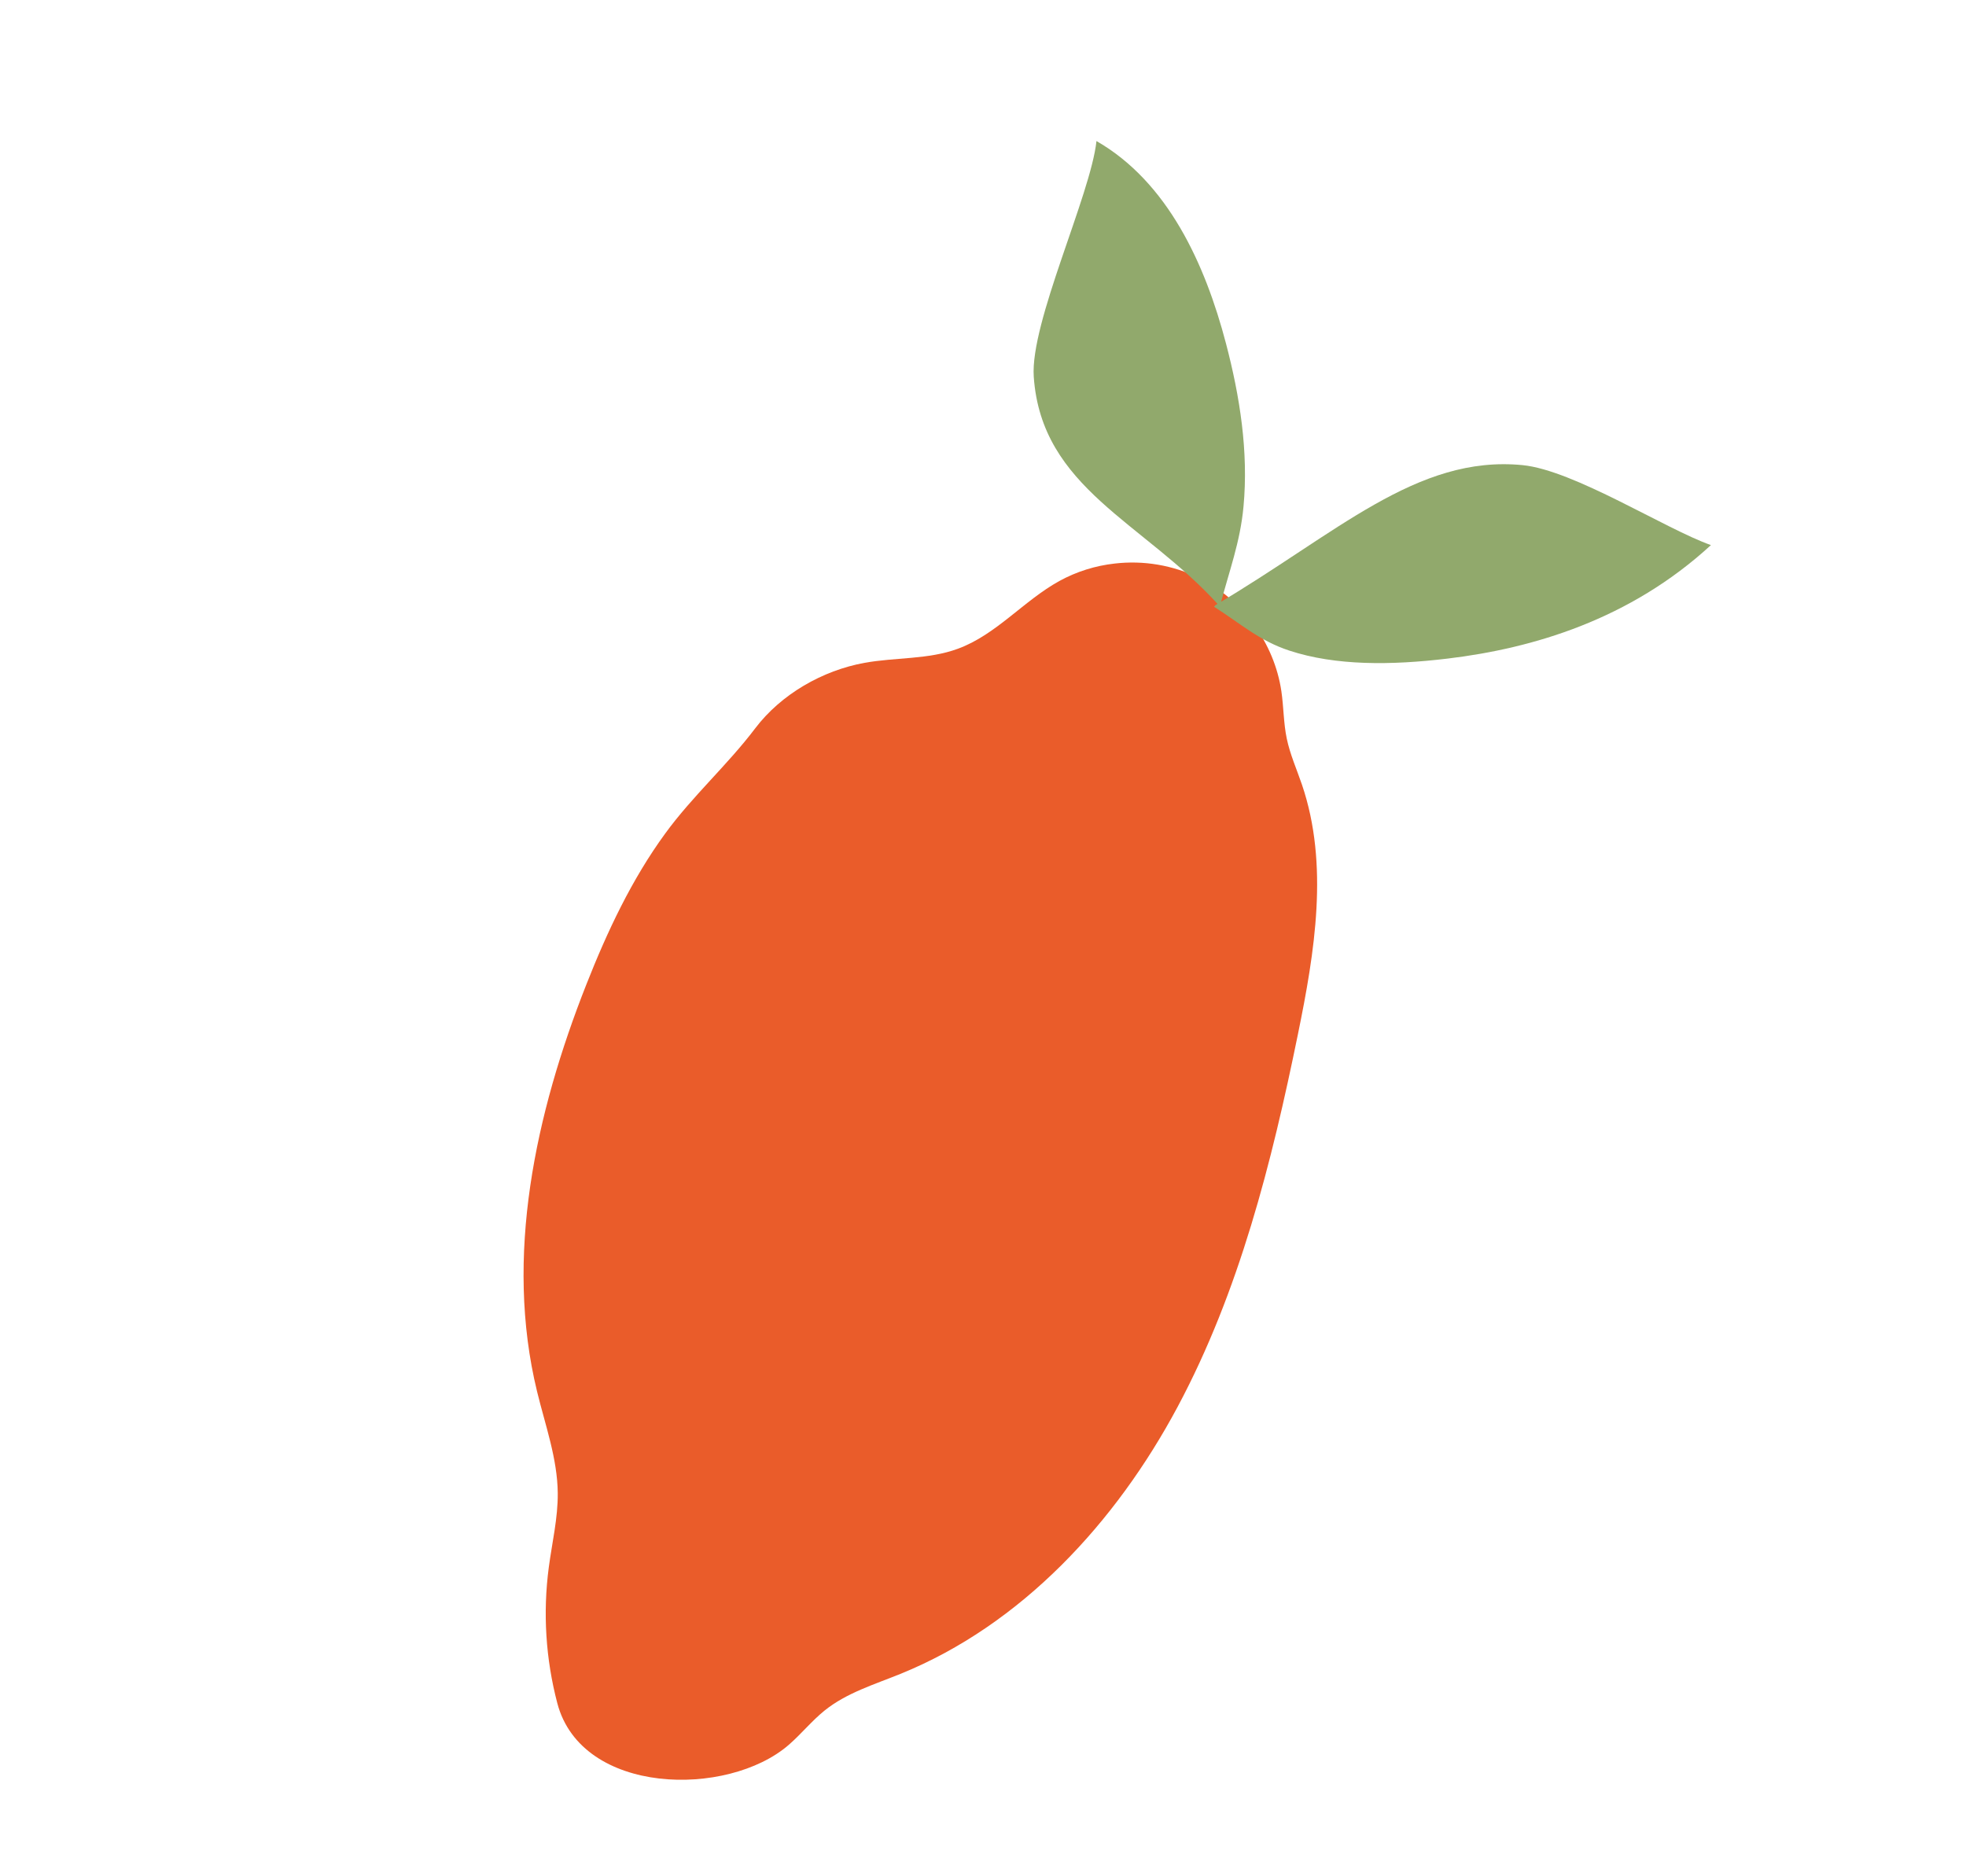
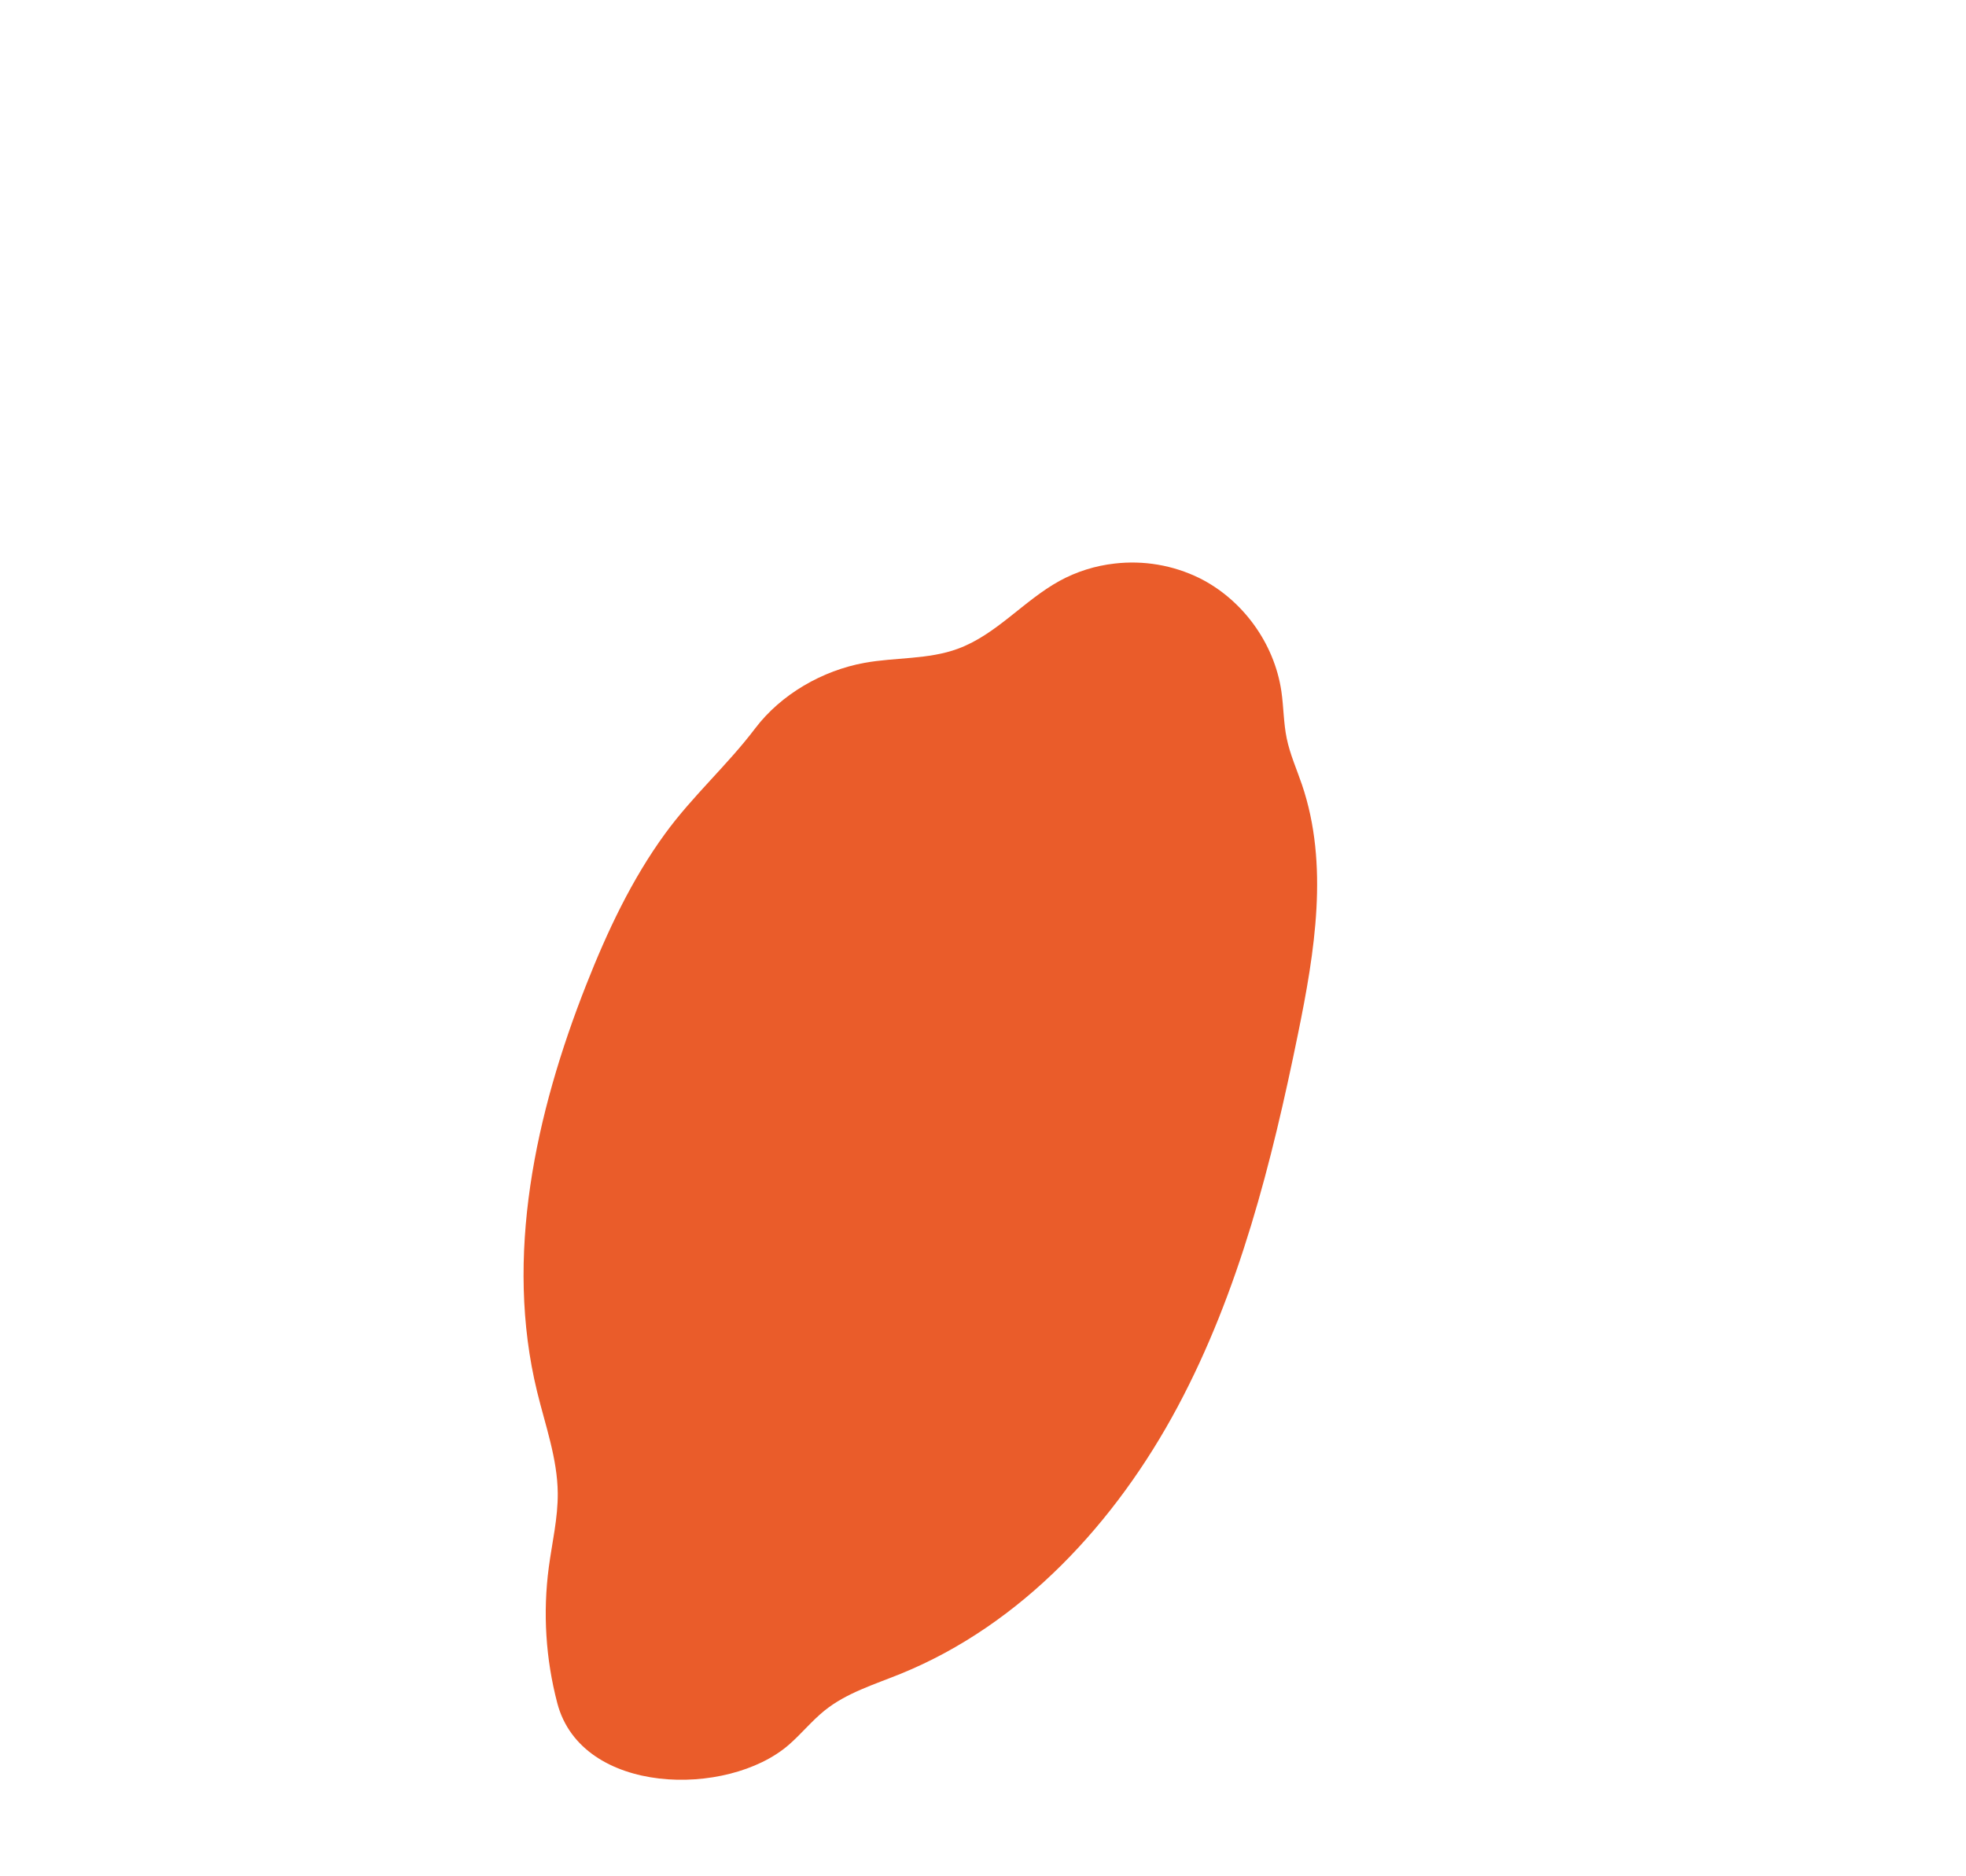
<svg xmlns="http://www.w3.org/2000/svg" width="153" height="146" viewBox="0 0 153 146" fill="none">
  <path d="M86.748 43.865C89.001 43.603 91.282 43.992 93.321 44.986C96.699 46.664 99.168 50.061 99.719 53.794C99.899 55.016 99.886 56.264 100.136 57.474C100.392 58.715 100.917 59.882 101.325 61.082C103.433 67.292 102.322 74.084 101.008 80.505C98.968 90.496 96.448 100.517 91.643 109.51C86.838 118.502 79.508 126.468 70.064 130.296C68.034 131.12 65.878 131.77 64.172 133.144C63.166 133.955 62.35 134.979 61.371 135.825C56.629 139.929 45.264 139.766 43.372 132.574C42.466 129.125 42.24 125.533 42.708 121.999C42.964 120.074 43.422 118.168 43.406 116.224C43.38 113.527 42.434 110.937 41.797 108.316C39.24 97.81 41.663 86.69 45.629 76.636C47.256 72.508 49.158 68.455 51.773 64.872C53.895 61.96 56.616 59.543 58.763 56.704C60.78 54.036 64.016 52.185 67.283 51.593C69.696 51.157 72.236 51.346 74.534 50.501C77.525 49.41 79.661 46.757 82.449 45.22C83.78 44.492 85.24 44.032 86.748 43.865Z" fill="#EA5C2A" />
  <g style="mix-blend-mode:multiply">
-     <path d="M94.954 47.137L94.829 47.089C88.987 40.628 81.053 38.015 80.45 29.327C80.157 25.102 84.879 15.19 85.331 10.978C90.881 14.171 93.784 20.538 95.409 26.732C96.495 30.871 97.169 35.169 96.773 39.429C96.518 42.204 95.658 44.439 94.954 47.137Z" fill="#91A96C" />
-   </g>
+     </g>
  <g style="mix-blend-mode:multiply">
-     <path d="M94.482 47.229L94.602 47.093C104.046 41.515 110.247 35.402 118.486 36.204C122.493 36.595 129.617 41.183 133.15 42.429C126.842 48.234 119.29 50.464 112.68 51.26C108.263 51.791 103.95 51.828 100.339 50.641C97.982 49.87 96.493 48.499 94.482 47.229Z" fill="#91A96C" />
-   </g>
+     </g>
</svg>